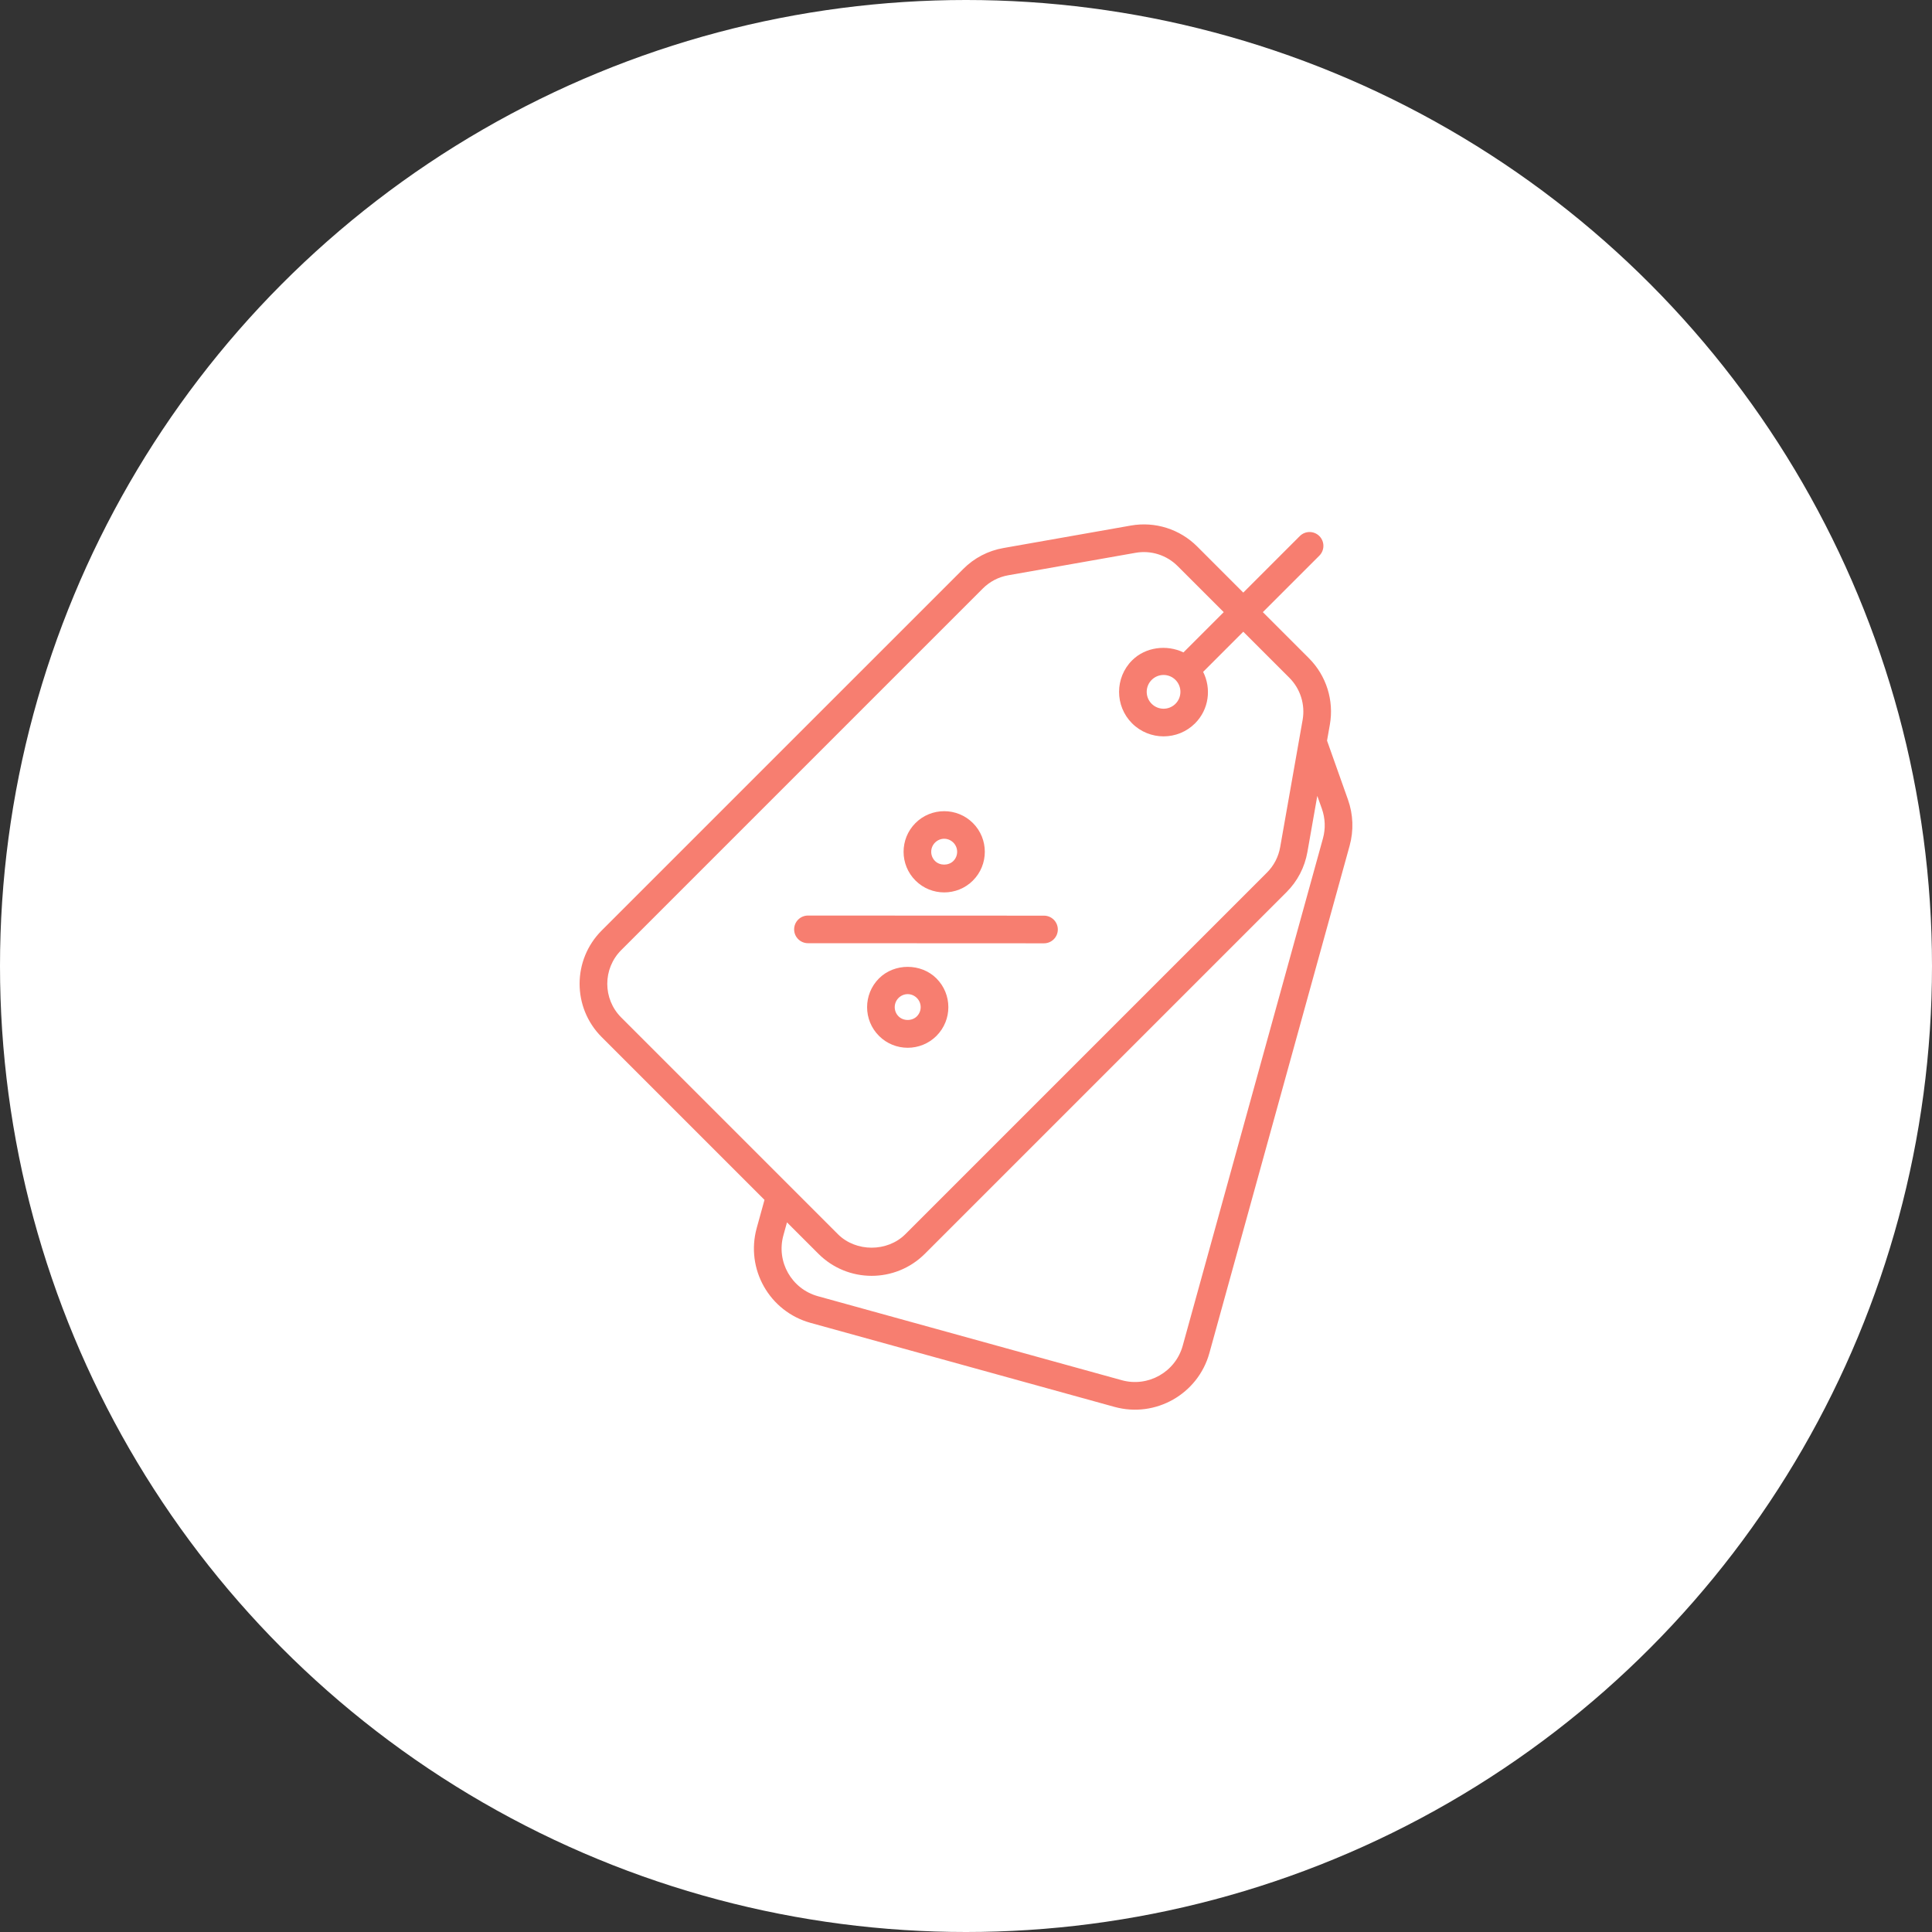
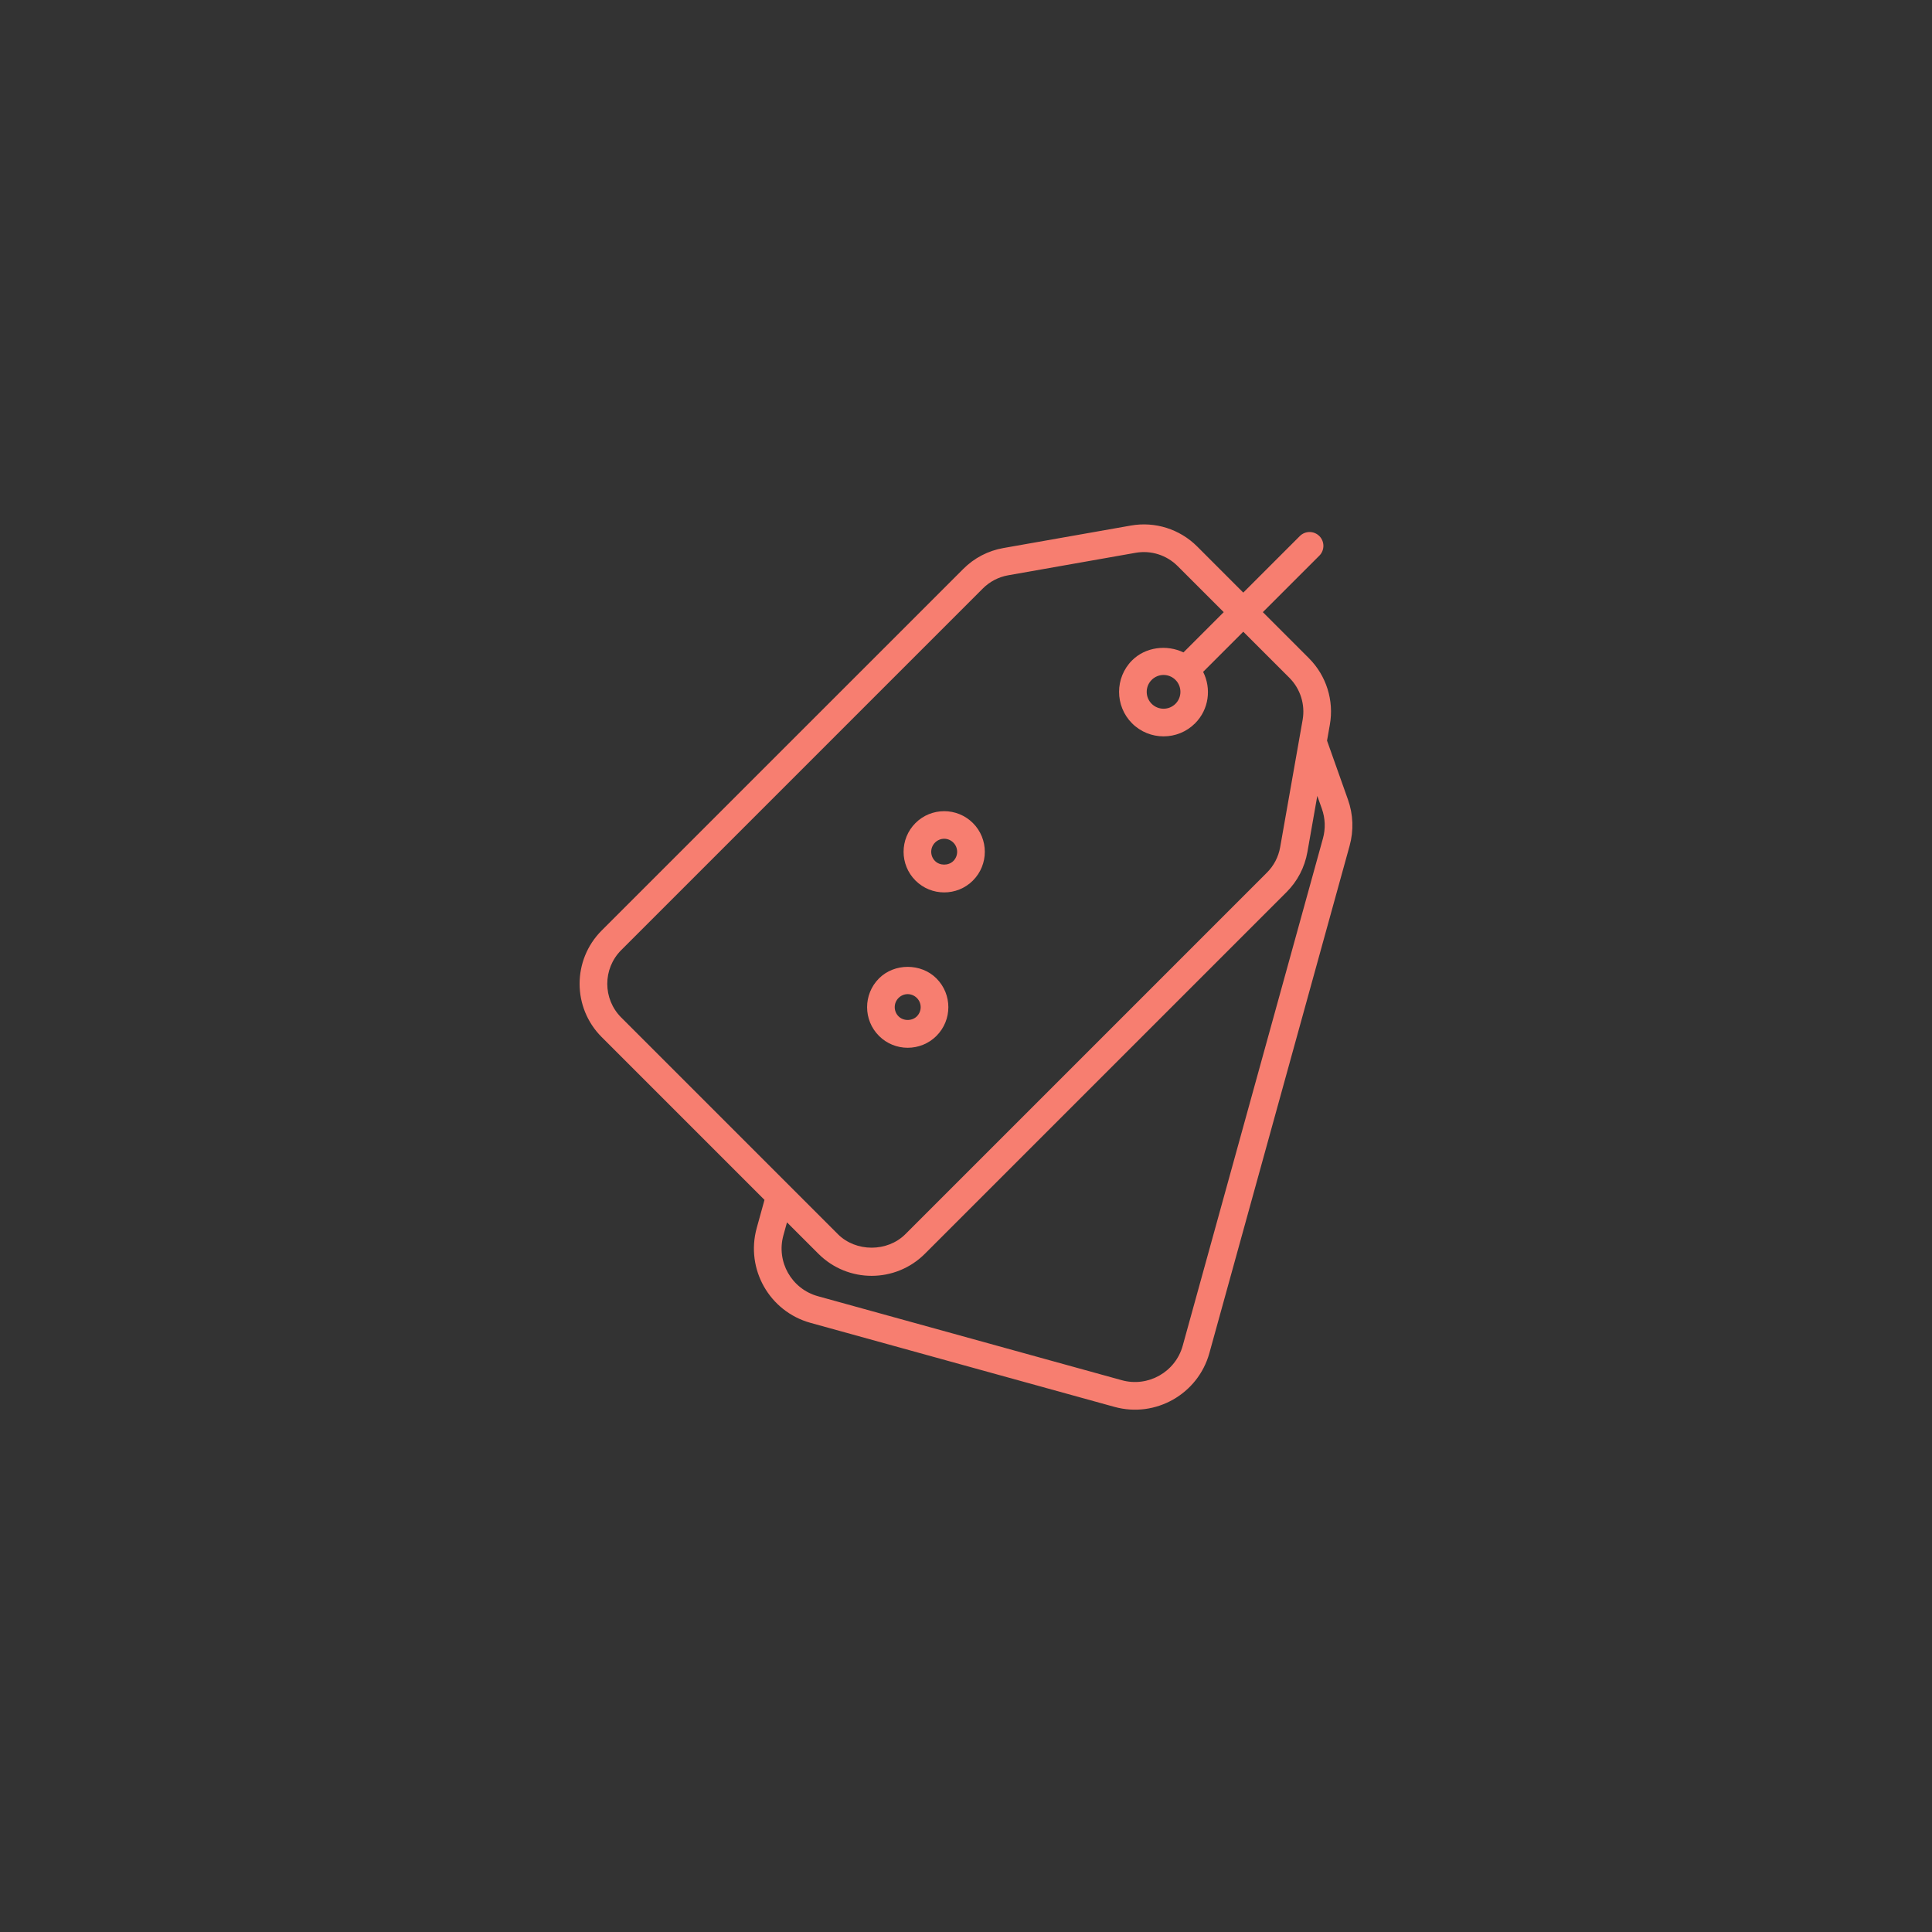
<svg xmlns="http://www.w3.org/2000/svg" width="70" height="70" viewBox="0 0 70 70" fill="none">
  <rect x="0" y="0" width="70" height="70" fill="#333333" stroke="none" />
-   <circle cx="35" cy="35" r="35" fill="white" />
-   <path d="M48.838 28.968L48.081 26.835L48.183 26.256C48.339 25.379 48.055 24.48 47.426 23.85L45.755 22.179L47.803 20.132C47.998 19.936 47.998 19.619 47.803 19.423C47.607 19.227 47.29 19.227 47.094 19.423L45.046 21.471L43.376 19.8C42.746 19.171 41.852 18.886 40.971 19.042L36.357 19.856C35.802 19.953 35.298 20.216 34.901 20.614L21.8 33.714C20.734 34.78 20.733 36.508 21.8 37.575L27.699 43.474L27.418 44.491C27.006 45.98 27.878 47.518 29.367 47.93L40.379 50.974C41.87 51.386 43.409 50.505 43.818 49.025L48.898 30.648C49.052 30.092 49.031 29.511 48.838 28.968ZM22.509 34.423L35.609 21.323C35.861 21.071 36.18 20.905 36.531 20.843L41.145 20.029C41.705 19.93 42.272 20.114 42.667 20.509L44.338 22.179L42.879 23.638C42.276 23.348 41.505 23.439 41.017 23.927C40.389 24.555 40.389 25.579 41.017 26.208C41.648 26.838 42.672 26.836 43.299 26.208C43.804 25.703 43.896 24.948 43.592 24.343L45.046 22.888L46.717 24.558C47.115 24.957 47.294 25.526 47.197 26.081L46.383 30.694C46.321 31.046 46.155 31.365 45.903 31.616L32.803 44.717C32.15 45.369 31.012 45.369 30.359 44.717L22.509 36.867C21.834 36.192 21.834 35.098 22.509 34.423ZM42.591 24.635C42.828 24.873 42.828 25.261 42.591 25.499C42.352 25.738 41.965 25.738 41.726 25.499C41.488 25.261 41.488 24.873 41.726 24.635C41.965 24.396 42.35 24.395 42.591 24.635ZM47.932 30.381L42.852 48.758C42.589 49.711 41.596 50.271 40.646 50.008L29.634 46.964C28.68 46.7 28.119 45.714 28.384 44.758L28.514 44.289L29.651 45.425C30.717 46.493 32.444 46.493 33.512 45.425L46.612 32.325C47.01 31.928 47.272 31.424 47.37 30.869L47.728 28.837L47.894 29.303C48.017 29.651 48.031 30.024 47.932 30.381Z" fill="#F77E70" />
-   <path d="M38.327 33.677C38.327 33.4 38.102 33.176 37.825 33.176L29.275 33.172C28.998 33.172 28.773 33.396 28.773 33.673C28.773 33.95 28.998 34.174 29.275 34.174L37.825 34.178C38.102 34.178 38.327 33.954 38.327 33.677Z" fill="#F77E70" />
+   <path d="M48.838 28.968L48.081 26.835L48.183 26.256C48.339 25.379 48.055 24.48 47.426 23.85L45.755 22.179L47.803 20.132C47.998 19.936 47.998 19.619 47.803 19.423C47.607 19.227 47.29 19.227 47.094 19.423L45.046 21.471L43.376 19.8C42.746 19.171 41.852 18.886 40.971 19.042L36.357 19.856C35.802 19.953 35.298 20.216 34.901 20.614L21.8 33.714C20.734 34.78 20.733 36.508 21.8 37.575L27.699 43.474L27.418 44.491C27.006 45.98 27.878 47.518 29.367 47.93L40.379 50.974C41.87 51.386 43.409 50.505 43.818 49.025L48.898 30.648C49.052 30.092 49.031 29.511 48.838 28.968ZM22.509 34.423L35.609 21.323C35.861 21.071 36.18 20.905 36.531 20.843L41.145 20.029C41.705 19.93 42.272 20.114 42.667 20.509L44.338 22.179L42.879 23.638C42.276 23.348 41.505 23.439 41.017 23.927C40.389 24.555 40.389 25.579 41.017 26.208C41.648 26.838 42.672 26.836 43.299 26.208C43.804 25.703 43.896 24.948 43.592 24.343L45.046 22.888L46.717 24.558C47.115 24.957 47.294 25.526 47.197 26.081L46.383 30.694C46.321 31.046 46.155 31.365 45.903 31.616L32.803 44.717C32.15 45.369 31.012 45.369 30.359 44.717L22.509 36.867C21.834 36.192 21.834 35.098 22.509 34.423ZM42.591 24.635C42.828 24.873 42.828 25.261 42.591 25.499C42.352 25.738 41.965 25.738 41.726 25.499C41.488 25.261 41.488 24.873 41.726 24.635C41.965 24.396 42.35 24.395 42.591 24.635ZM47.932 30.381L42.852 48.758C42.589 49.711 41.596 50.271 40.646 50.008L29.634 46.964C28.68 46.7 28.119 45.714 28.384 44.758L28.514 44.289L29.651 45.425C30.717 46.493 32.444 46.493 33.512 45.425L46.612 32.325C47.01 31.928 47.272 31.424 47.37 30.869L47.728 28.837L47.894 29.303C48.017 29.651 48.031 30.024 47.932 30.381" fill="#F77E70" />
  <path d="M31.847 35.45C31.273 36.025 31.273 36.959 31.847 37.532C32.42 38.106 33.355 38.106 33.929 37.533C34.507 36.954 34.502 36.023 33.929 35.45C33.371 34.892 32.406 34.891 31.847 35.45ZM33.22 36.823V36.824C33.044 36.999 32.731 37 32.555 36.823C32.372 36.64 32.372 36.342 32.555 36.159C32.74 35.974 33.033 35.972 33.22 36.159C33.403 36.342 33.405 36.638 33.22 36.823Z" fill="#F77E70" />
  <path d="M35.251 31.904C35.251 31.903 35.251 31.903 35.251 31.903C35.825 31.329 35.825 30.395 35.251 29.821C34.676 29.247 33.742 29.248 33.169 29.821C32.595 30.395 32.595 31.329 33.169 31.903C33.741 32.476 34.676 32.478 35.251 31.904ZM33.877 30.53C34.061 30.345 34.353 30.341 34.542 30.53C34.725 30.713 34.725 31.011 34.542 31.195C34.366 31.37 34.053 31.37 33.877 31.195C33.694 31.011 33.694 30.713 33.877 30.53Z" fill="#F77E70" />
</svg>